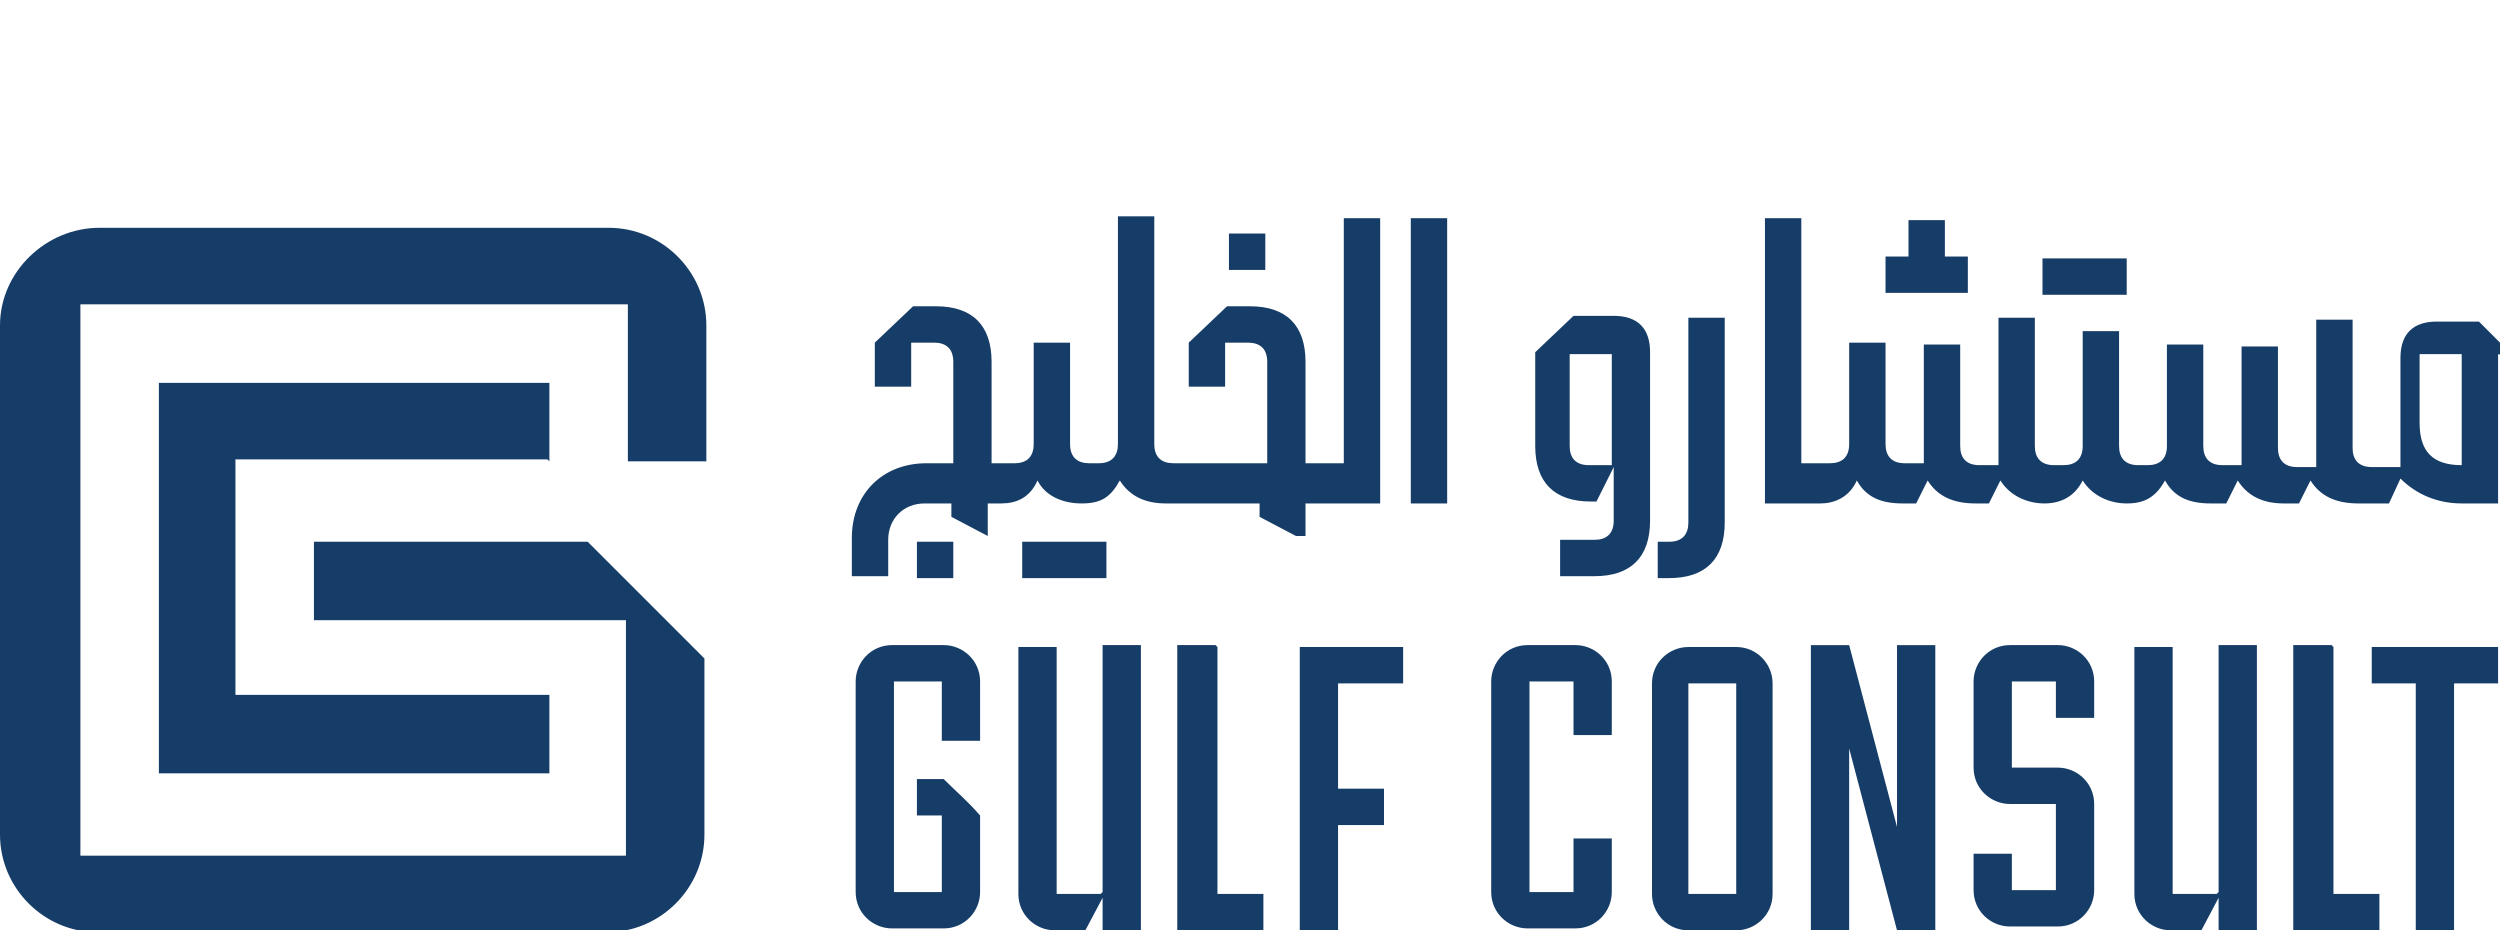
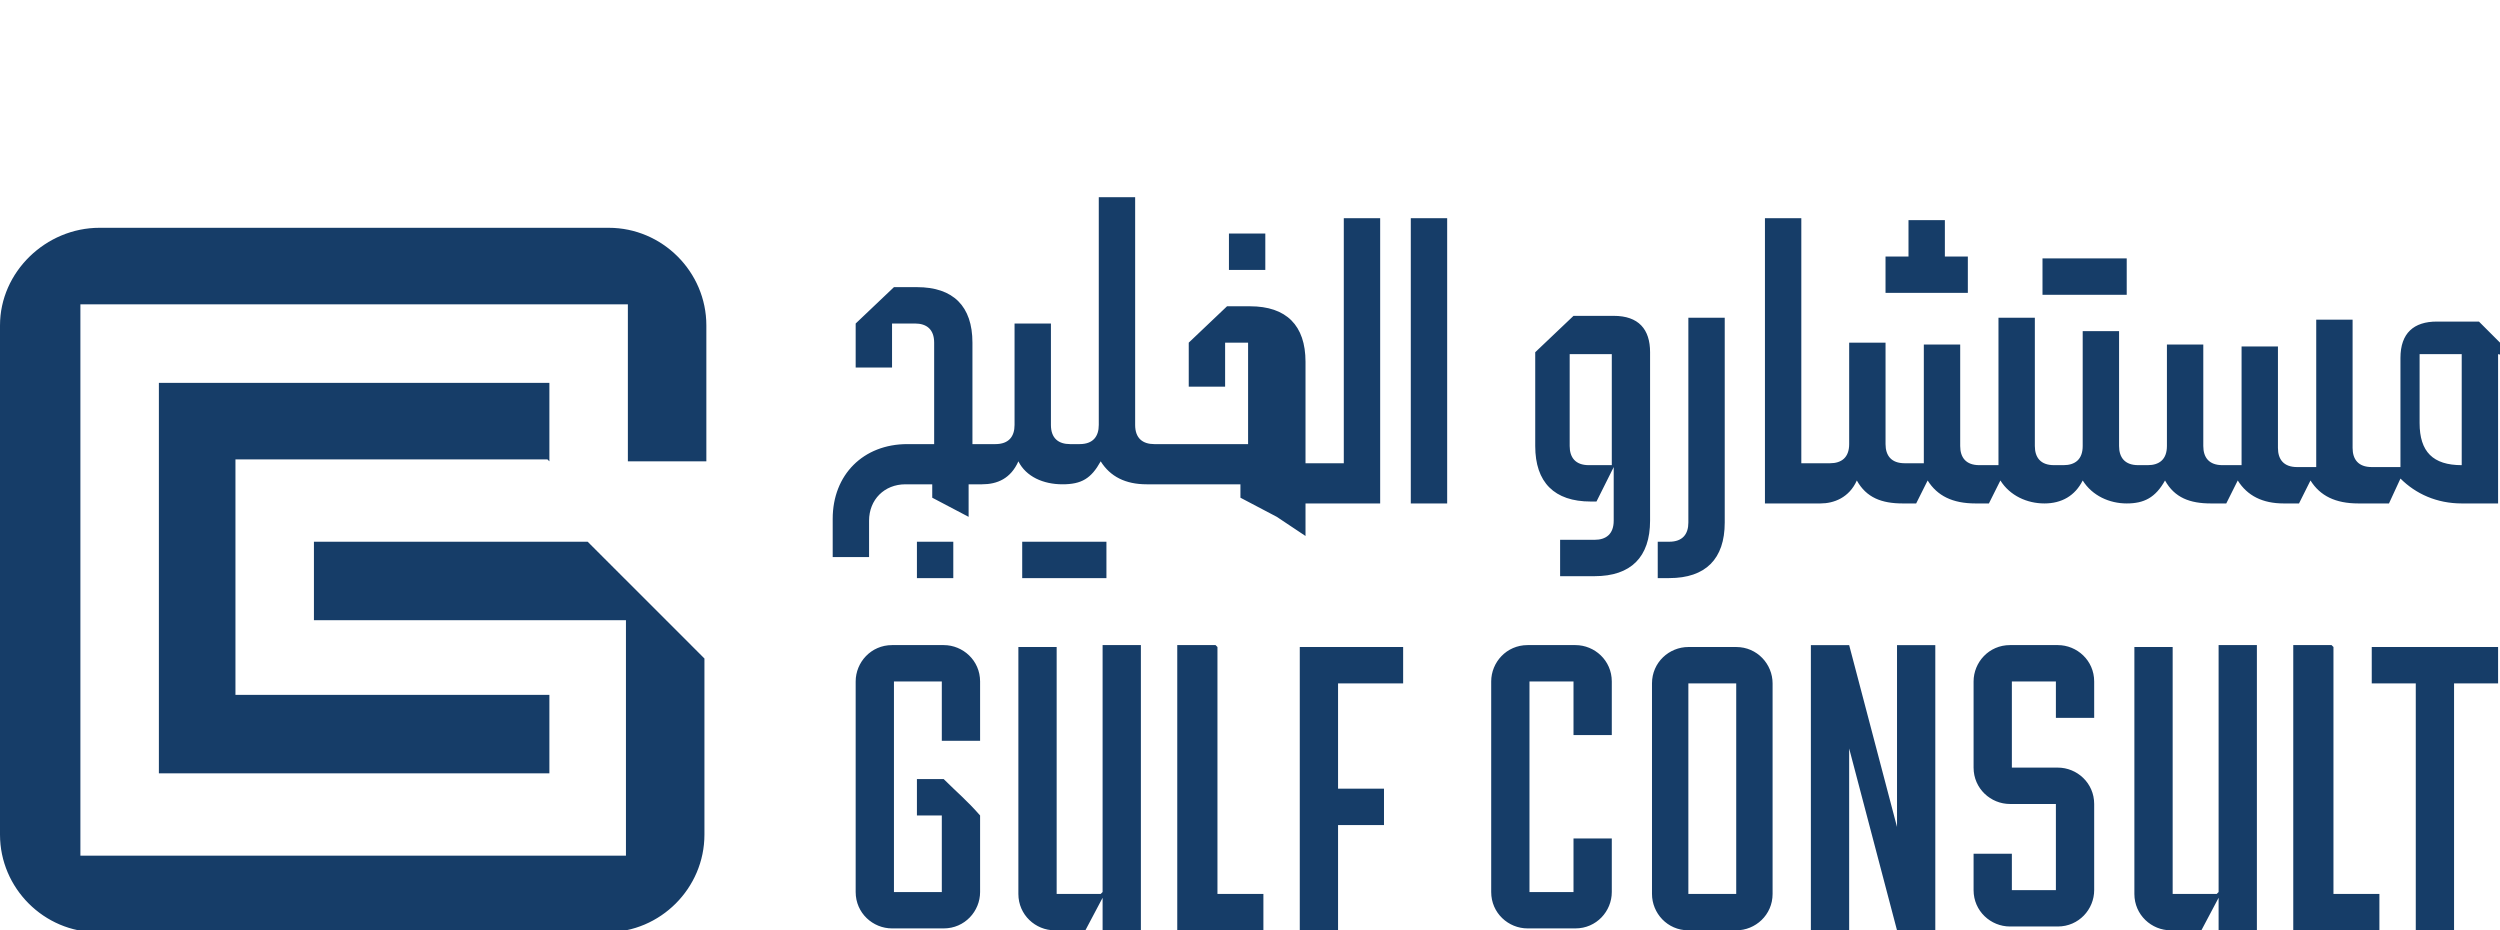
<svg xmlns="http://www.w3.org/2000/svg" id="Layer_1" version="1.1" viewBox="0 0 130.6 48.6">
  <defs>
    <style>
      .st0 {
        fill: #163d68;
      }
    </style>
  </defs>
-   <path class="st0" d="M102.9,15.3h-4.4v-1.9h1.2v-1.9h1.9v1.9h1.2v1.9ZM57.8,28.3h-4.4v1.9h4.4v-1.9ZM68.2,28v-1.7h3.9v-14.9h-1.9v12.8h-2v-5.3c0-1.9-1-2.9-2.9-2.9h-1.2l-2,1.9v2.3h1.9v-2.3h1.2c.6,0,1,.3,1,1v5.3h-4.9c-.6,0-1-.3-1-1v-11.9h-1.9v11.9c0,.6-.3,1-1,1h-.5c-.6,0-1-.3-1-1v-5.3h-1.9v5.3c0,.6-.3,1-1,1h-1.2v-5.3c0-1.9-1-2.9-2.9-2.9h-1.2l-2,1.9v2.3h1.9v-2.3h1.2c.6,0,1,.3,1,1v5.3h-1.4c-2.3,0-3.9,1.6-3.9,3.9v2h1.9v-1.9c0-1.1.8-1.9,1.9-1.9h1.4v.7l1.9,1v-1.7h.7c.8,0,1.5-.3,1.9-1.2h0c.4.8,1.3,1.2,2.3,1.2s1.5-.3,2-1.2h0c.5.8,1.3,1.2,2.4,1.2h4.9v.7l1.9,1ZM90.1,27.3v-10.7h-1.9v10.7c0,.6-.3,1-1,1h-.6v1.9h.6c1.9,0,2.9-1,2.9-2.9ZM111.1,13.5h-4.4v1.9h4.4v-1.9ZM49.8,28.3h-1.9v1.9h1.9v-1.9ZM66.1,12.2h-1.9v1.9h1.9v-1.9ZM130.5,18.5v7.8h-1.9c-1.3,0-2.4-.5-3.2-1.3h0l-.6,1.3h-1.6c-1.2,0-2-.4-2.5-1.2h0l-.6,1.2h-.8c-1.1,0-1.9-.4-2.4-1.2h0l-.6,1.2h-.8c-1.1,0-1.9-.3-2.4-1.2h0c-.5.9-1.1,1.2-2,1.2s-1.8-.4-2.3-1.2h0c-.4.8-1.1,1.2-2,1.2s-1.8-.4-2.3-1.2h0l-.6,1.2h-.7c-1.2,0-2-.4-2.5-1.2h0l-.6,1.2h-.7c-1.1,0-1.9-.3-2.4-1.2h0c-.4.9-1.2,1.2-1.9,1.2h-2.9v-14.9h1.9v12.8h1.5c.6,0,1-.3,1-1v-5.3h1.9v5.3c0,.6.3,1,1,1h1v-6.2h1.9v5.3c0,.6.3,1,1,1h1v-7.7h1.9v6.7c0,.6.3,1,1,1h.5c.6,0,1-.3,1-1v-6h1.9v6c0,.6.3,1,1,1h.5c.6,0,1-.3,1-1v-5.3h1.9v5.3c0,.6.3,1,1,1h1v-6.2h1.9v5.3c0,.6.3,1,1,1h1v-7.7h1.9v6.7c0,.6.3,1,1,1h1.5v-5.7c0-1.3.7-1.9,1.9-1.9h2.2l1.9,1.9ZM128.6,18.5h-2.2v3.6c0,1.5.7,2.2,2.2,2.2v-5.7ZM86.2,18.5v8.7c0,1.9-1,2.9-2.9,2.9h-1.8v-1.9h1.8c.6,0,1-.3,1-1v-2.8l-.9,1.8h-.3c-1.9,0-2.9-1-2.9-2.9v-4.9l2-1.9h2.1c1.3,0,1.9.7,1.9,1.9ZM84.2,18.5h-2.2v4.8c0,.6.3,1,1,1h1.2v-5.7ZM73.7,26.3h1.9v-14.9h-1.9v14.9ZM57.5,46.7h-2.3v-12.9h-2v12.9c0,1.1.9,1.9,1.9,1.9h1.6l.9-1.7v1.7h2v-14.9h-2v12.9ZM63.5,33.7h-2v14.9h4.5v-1.9h-2.4v-12.9ZM49.3,33.7h-2.7c-1.1,0-1.9.9-1.9,1.9v11c0,1.1.9,1.9,1.9,1.9h2.7c1.1,0,1.9-.9,1.9-1.9v-4c-.7-.8-1.2-1.2-1.9-1.9h-1.4v1.9h1.3v4h-2.5v-11h2.5v3.1h2v-3.1c0-1.1-.9-1.9-1.9-1.9ZM107.5,33.7h-2.5c-1.1,0-1.9.9-1.9,1.9v4.5c0,1.1.9,1.9,1.9,1.9h2.4v4.5h-2.3v-1.9h-2v1.9c0,1.1.9,1.9,1.9,1.9h2.5c1.1,0,1.9-.9,1.9-1.9v-4.5c0-1.1-.9-1.9-1.9-1.9h-2.4v-4.5h2.3v1.9h2v-1.9c0-1.1-.9-1.9-1.9-1.9ZM123.9,35.7h2.3v12.9h2v-12.9h2.3v-1.9h-6.6v1.9ZM99.1,43.2l-2.5-9.5h-2v14.9h2v-9.5l2.5,9.5h2v-14.9h-2v9.5ZM82.3,33.7h-2.5c-1.1,0-1.9.9-1.9,1.9v11c0,1.1.9,1.9,1.9,1.9h2.5c1.1,0,1.9-.9,1.9-1.9v-2.8h-2v2.8h-2.3v-11h2.3v2.8h2v-2.8c0-1.1-.9-1.9-1.9-1.9ZM67.9,48.6h2v-5.5h2.4v-1.9h-2.4v-5.5h3.4v-1.9h-5.4v14.9ZM92.6,35.7v11c0,1.1-.9,1.9-1.9,1.9h-2.5c-1.1,0-1.9-.9-1.9-1.9v-11c0-1.1.9-1.9,1.9-1.9h2.5c1.1,0,1.9.9,1.9,1.9ZM90.7,35.7h-2.5v11h2.5v-11ZM115.8,46.7h-2.3v-12.9h-2v12.9c0,1.1.9,1.9,1.9,1.9h1.6l.9-1.7v1.7h2v-14.9h-2v12.9ZM121.8,33.7h-2v14.9h4.5v-1.9h-2.4v-12.9ZM28.7,24.1v-4.1H8.3v20.4h20.4v-4.1H12.3v-12.3h16.3ZM31.8,11.9H5.2C2.4,11.9,0,14.2,0,17v26.6c0,2.8,2.3,5.1,5.1,5.1h26.6c2.8,0,5.1-2.3,5.1-5.1v-9.2c-2.4-2.4-3.7-3.7-6.1-6.1h-14.3v4.1h16.3v12.3H4.2V15.9h28.6v8.2h4.1v-7.1c0-2.8-2.3-5.1-5.1-5.1Z" />
+   <path class="st0" d="M102.9,15.3h-4.4v-1.9h1.2v-1.9h1.9v1.9h1.2v1.9ZM57.8,28.3h-4.4v1.9h4.4v-1.9ZM68.2,28v-1.7h3.9v-14.9h-1.9v12.8h-2v-5.3c0-1.9-1-2.9-2.9-2.9h-1.2l-2,1.9v2.3h1.9v-2.3h1.2v5.3h-4.9c-.6,0-1-.3-1-1v-11.9h-1.9v11.9c0,.6-.3,1-1,1h-.5c-.6,0-1-.3-1-1v-5.3h-1.9v5.3c0,.6-.3,1-1,1h-1.2v-5.3c0-1.9-1-2.9-2.9-2.9h-1.2l-2,1.9v2.3h1.9v-2.3h1.2c.6,0,1,.3,1,1v5.3h-1.4c-2.3,0-3.9,1.6-3.9,3.9v2h1.9v-1.9c0-1.1.8-1.9,1.9-1.9h1.4v.7l1.9,1v-1.7h.7c.8,0,1.5-.3,1.9-1.2h0c.4.8,1.3,1.2,2.3,1.2s1.5-.3,2-1.2h0c.5.8,1.3,1.2,2.4,1.2h4.9v.7l1.9,1ZM90.1,27.3v-10.7h-1.9v10.7c0,.6-.3,1-1,1h-.6v1.9h.6c1.9,0,2.9-1,2.9-2.9ZM111.1,13.5h-4.4v1.9h4.4v-1.9ZM49.8,28.3h-1.9v1.9h1.9v-1.9ZM66.1,12.2h-1.9v1.9h1.9v-1.9ZM130.5,18.5v7.8h-1.9c-1.3,0-2.4-.5-3.2-1.3h0l-.6,1.3h-1.6c-1.2,0-2-.4-2.5-1.2h0l-.6,1.2h-.8c-1.1,0-1.9-.4-2.4-1.2h0l-.6,1.2h-.8c-1.1,0-1.9-.3-2.4-1.2h0c-.5.9-1.1,1.2-2,1.2s-1.8-.4-2.3-1.2h0c-.4.8-1.1,1.2-2,1.2s-1.8-.4-2.3-1.2h0l-.6,1.2h-.7c-1.2,0-2-.4-2.5-1.2h0l-.6,1.2h-.7c-1.1,0-1.9-.3-2.4-1.2h0c-.4.9-1.2,1.2-1.9,1.2h-2.9v-14.9h1.9v12.8h1.5c.6,0,1-.3,1-1v-5.3h1.9v5.3c0,.6.3,1,1,1h1v-6.2h1.9v5.3c0,.6.3,1,1,1h1v-7.7h1.9v6.7c0,.6.3,1,1,1h.5c.6,0,1-.3,1-1v-6h1.9v6c0,.6.3,1,1,1h.5c.6,0,1-.3,1-1v-5.3h1.9v5.3c0,.6.3,1,1,1h1v-6.2h1.9v5.3c0,.6.3,1,1,1h1v-7.7h1.9v6.7c0,.6.3,1,1,1h1.5v-5.7c0-1.3.7-1.9,1.9-1.9h2.2l1.9,1.9ZM128.6,18.5h-2.2v3.6c0,1.5.7,2.2,2.2,2.2v-5.7ZM86.2,18.5v8.7c0,1.9-1,2.9-2.9,2.9h-1.8v-1.9h1.8c.6,0,1-.3,1-1v-2.8l-.9,1.8h-.3c-1.9,0-2.9-1-2.9-2.9v-4.9l2-1.9h2.1c1.3,0,1.9.7,1.9,1.9ZM84.2,18.5h-2.2v4.8c0,.6.3,1,1,1h1.2v-5.7ZM73.7,26.3h1.9v-14.9h-1.9v14.9ZM57.5,46.7h-2.3v-12.9h-2v12.9c0,1.1.9,1.9,1.9,1.9h1.6l.9-1.7v1.7h2v-14.9h-2v12.9ZM63.5,33.7h-2v14.9h4.5v-1.9h-2.4v-12.9ZM49.3,33.7h-2.7c-1.1,0-1.9.9-1.9,1.9v11c0,1.1.9,1.9,1.9,1.9h2.7c1.1,0,1.9-.9,1.9-1.9v-4c-.7-.8-1.2-1.2-1.9-1.9h-1.4v1.9h1.3v4h-2.5v-11h2.5v3.1h2v-3.1c0-1.1-.9-1.9-1.9-1.9ZM107.5,33.7h-2.5c-1.1,0-1.9.9-1.9,1.9v4.5c0,1.1.9,1.9,1.9,1.9h2.4v4.5h-2.3v-1.9h-2v1.9c0,1.1.9,1.9,1.9,1.9h2.5c1.1,0,1.9-.9,1.9-1.9v-4.5c0-1.1-.9-1.9-1.9-1.9h-2.4v-4.5h2.3v1.9h2v-1.9c0-1.1-.9-1.9-1.9-1.9ZM123.9,35.7h2.3v12.9h2v-12.9h2.3v-1.9h-6.6v1.9ZM99.1,43.2l-2.5-9.5h-2v14.9h2v-9.5l2.5,9.5h2v-14.9h-2v9.5ZM82.3,33.7h-2.5c-1.1,0-1.9.9-1.9,1.9v11c0,1.1.9,1.9,1.9,1.9h2.5c1.1,0,1.9-.9,1.9-1.9v-2.8h-2v2.8h-2.3v-11h2.3v2.8h2v-2.8c0-1.1-.9-1.9-1.9-1.9ZM67.9,48.6h2v-5.5h2.4v-1.9h-2.4v-5.5h3.4v-1.9h-5.4v14.9ZM92.6,35.7v11c0,1.1-.9,1.9-1.9,1.9h-2.5c-1.1,0-1.9-.9-1.9-1.9v-11c0-1.1.9-1.9,1.9-1.9h2.5c1.1,0,1.9.9,1.9,1.9ZM90.7,35.7h-2.5v11h2.5v-11ZM115.8,46.7h-2.3v-12.9h-2v12.9c0,1.1.9,1.9,1.9,1.9h1.6l.9-1.7v1.7h2v-14.9h-2v12.9ZM121.8,33.7h-2v14.9h4.5v-1.9h-2.4v-12.9ZM28.7,24.1v-4.1H8.3v20.4h20.4v-4.1H12.3v-12.3h16.3ZM31.8,11.9H5.2C2.4,11.9,0,14.2,0,17v26.6c0,2.8,2.3,5.1,5.1,5.1h26.6c2.8,0,5.1-2.3,5.1-5.1v-9.2c-2.4-2.4-3.7-3.7-6.1-6.1h-14.3v4.1h16.3v12.3H4.2V15.9h28.6v8.2h4.1v-7.1c0-2.8-2.3-5.1-5.1-5.1Z" />
</svg>